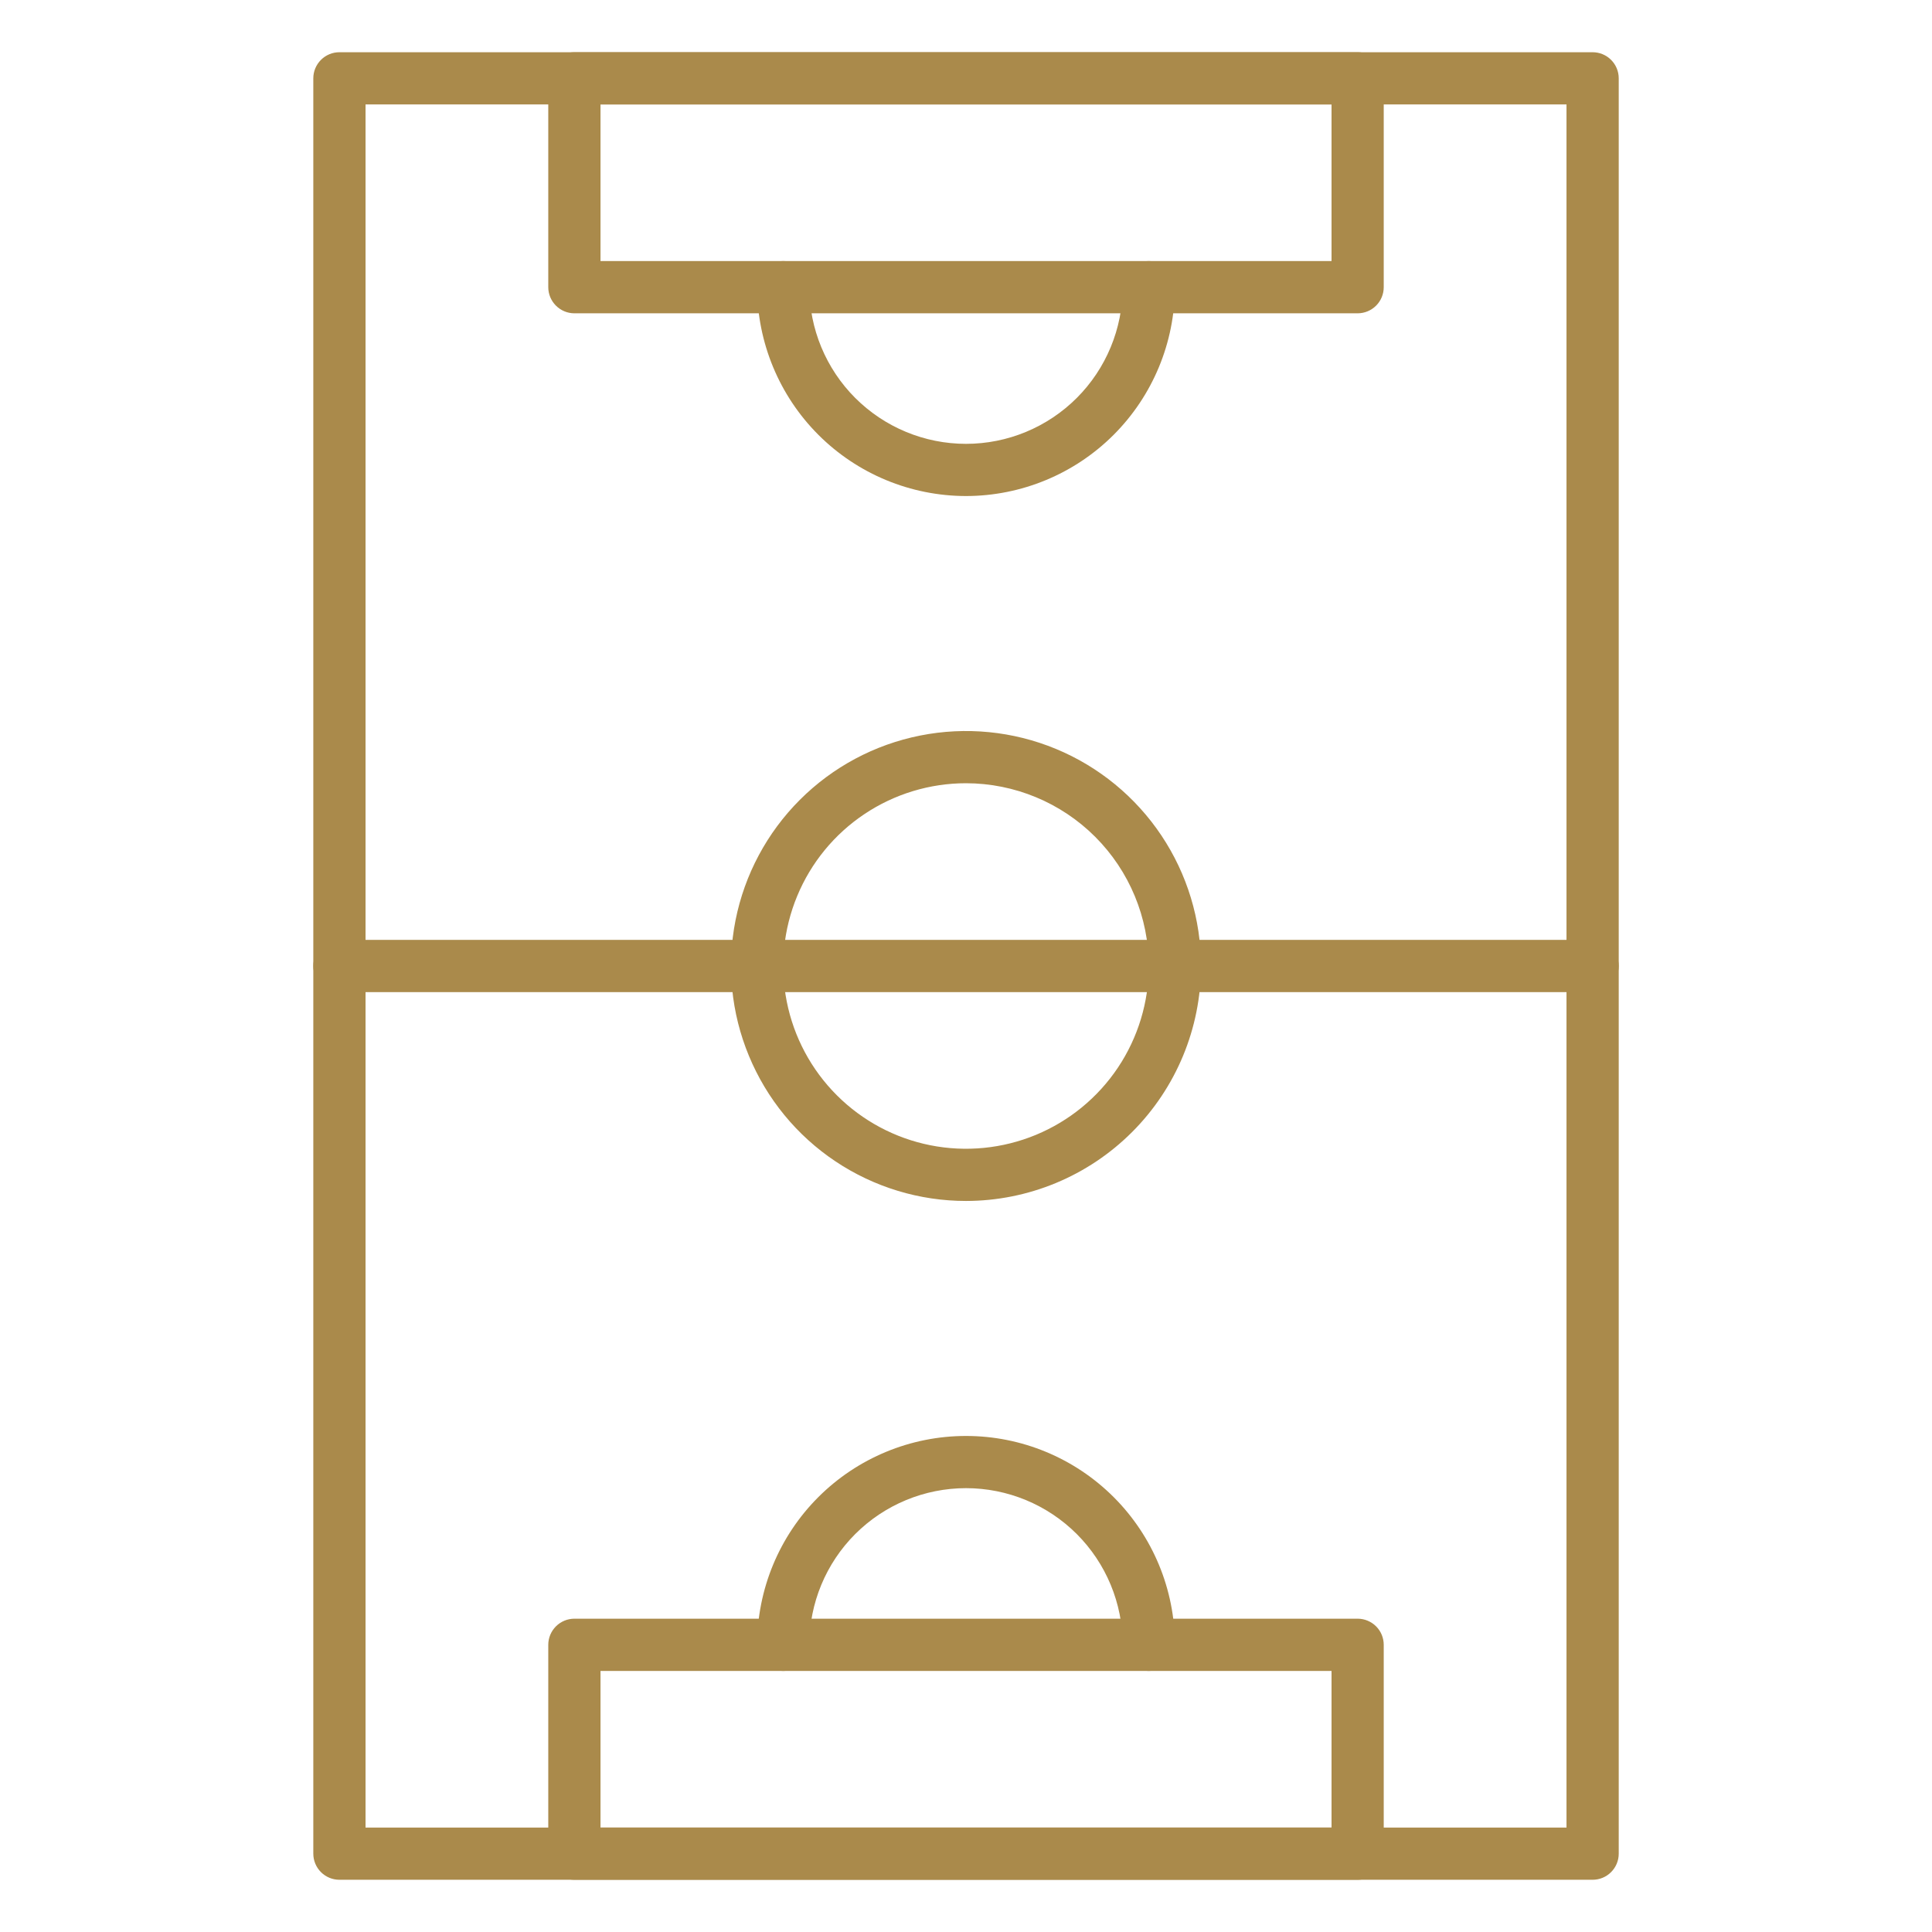
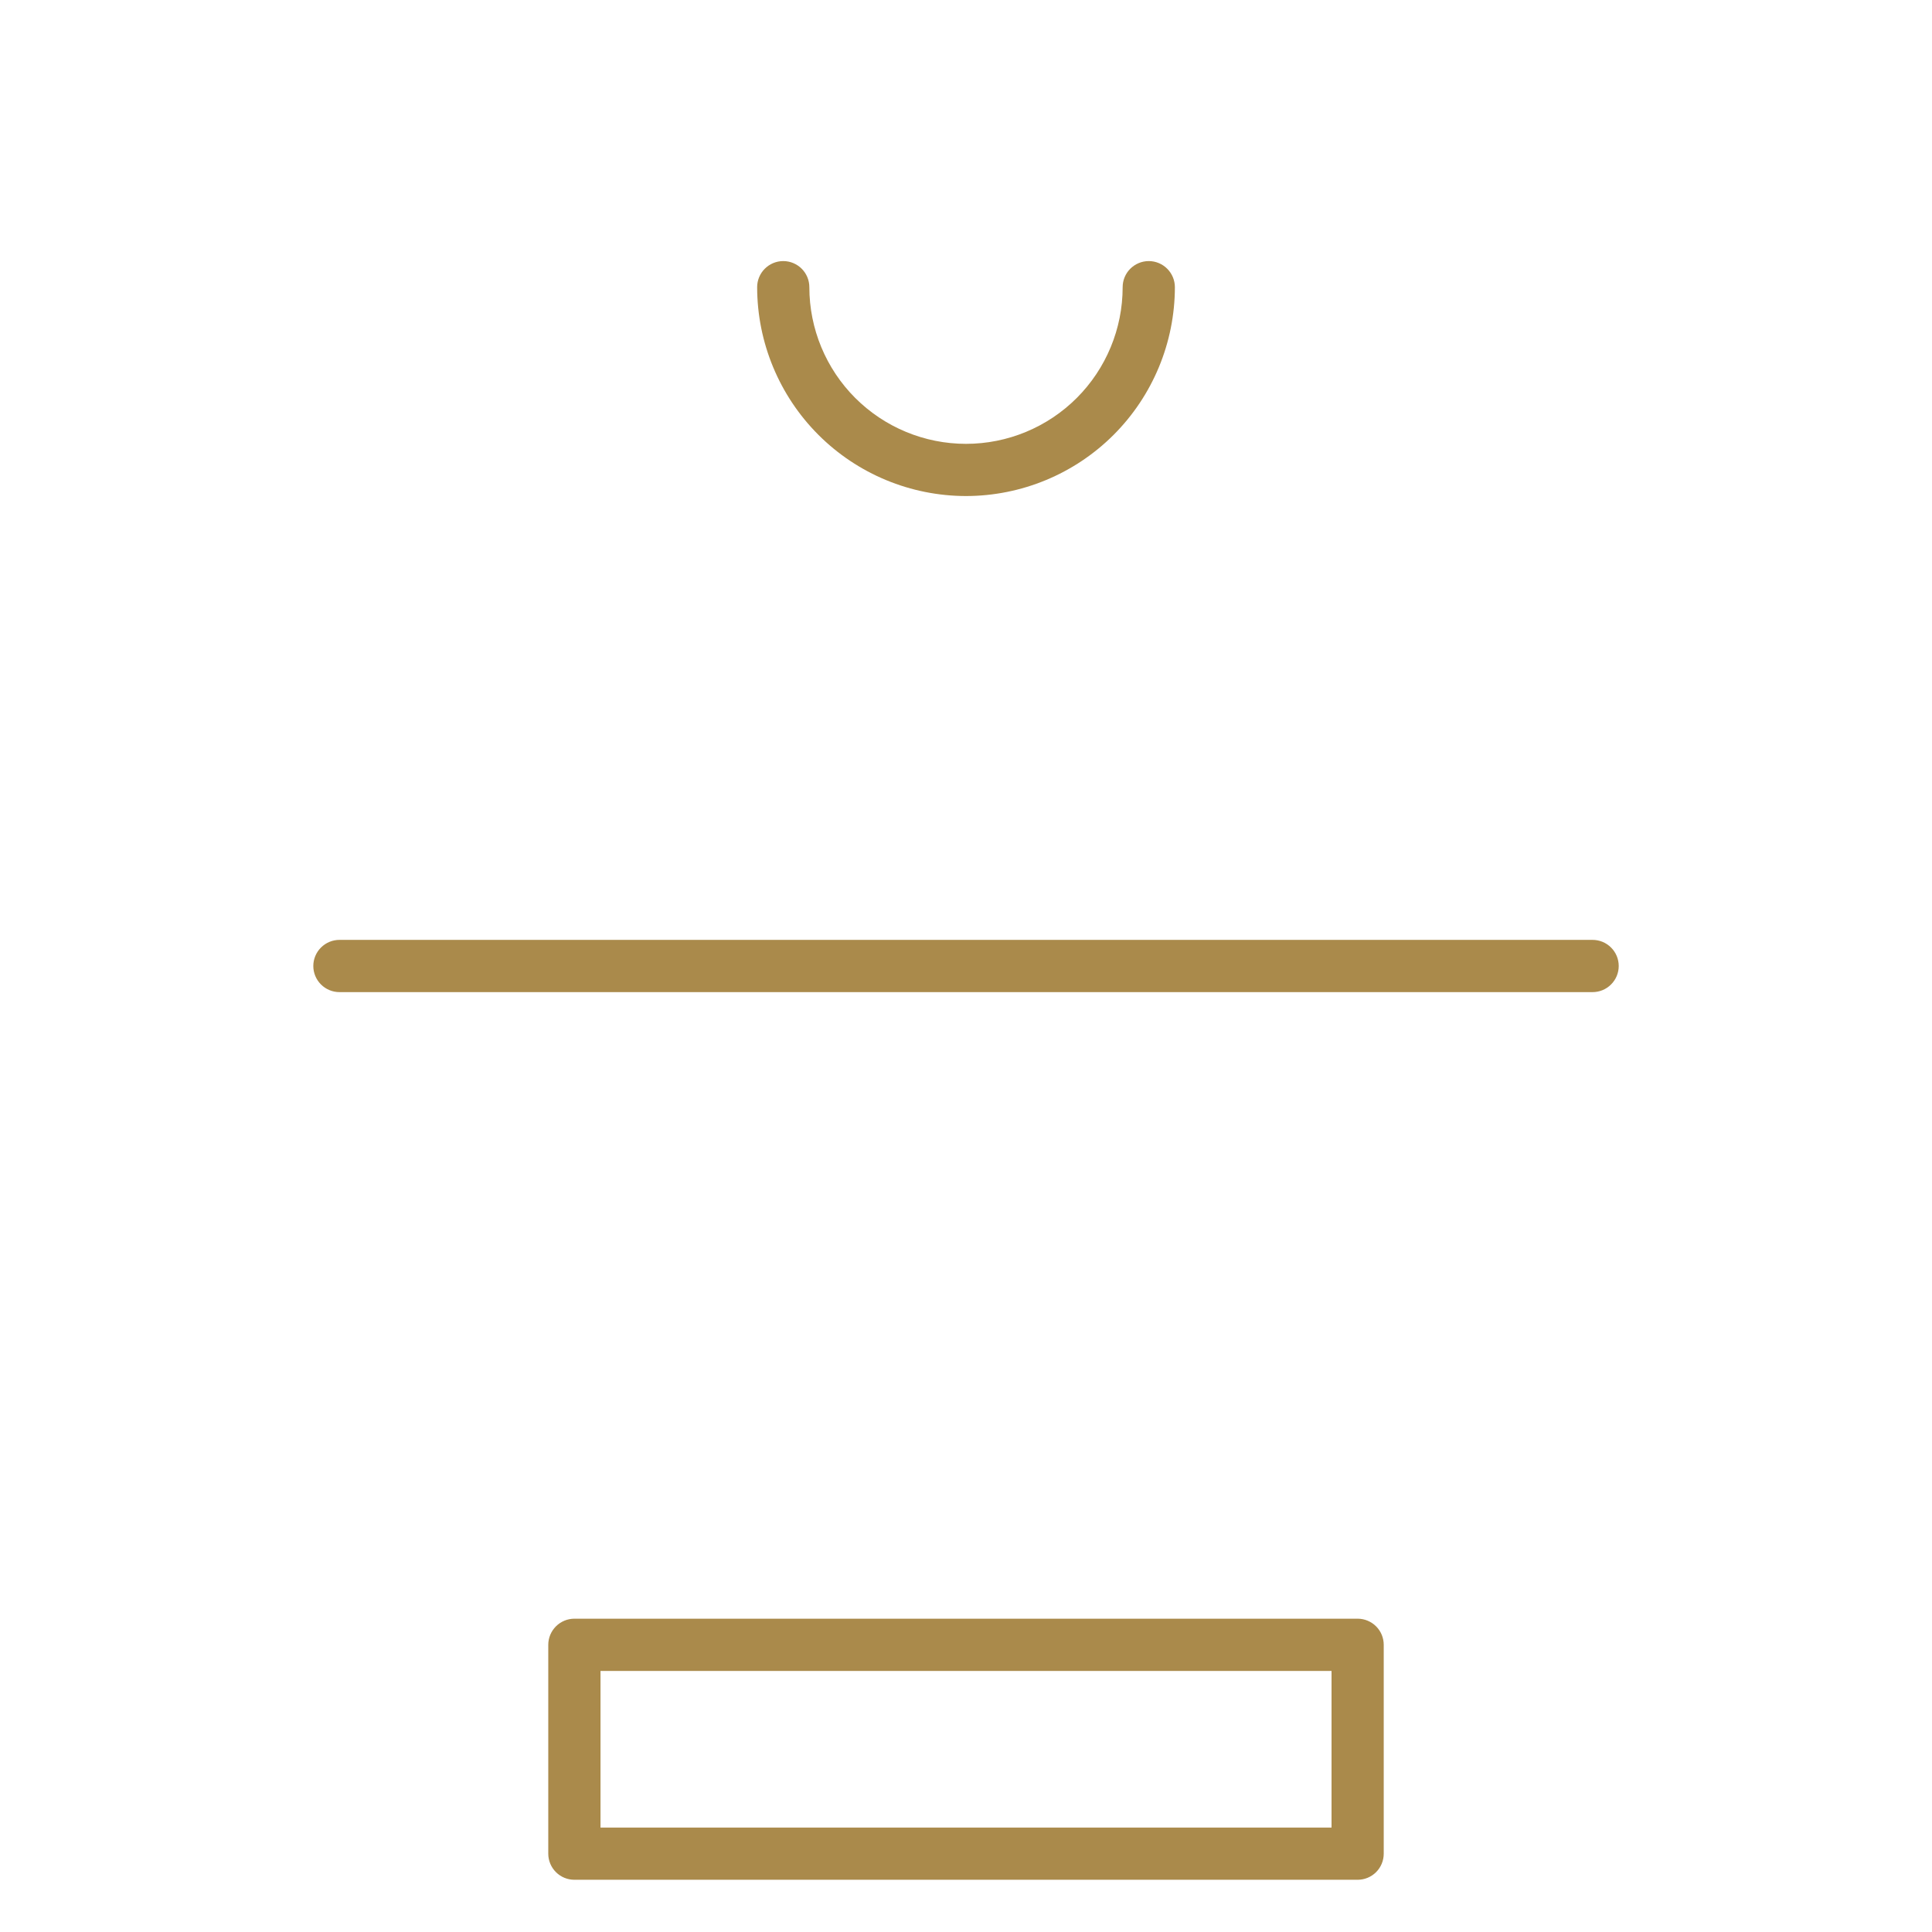
<svg xmlns="http://www.w3.org/2000/svg" width="60" height="60" viewBox="0 0 60 60" fill="none">
-   <path d="M49.46 58.378H10.541C10.326 58.378 10.12 58.293 9.968 58.141C9.816 57.989 9.73 57.783 9.73 57.568V2.432C9.73 2.217 9.816 2.011 9.968 1.859C10.12 1.707 10.326 1.622 10.541 1.622H49.46C49.675 1.622 49.882 1.707 50.033 1.859C50.186 2.011 50.271 2.217 50.271 2.432V57.568C50.271 57.783 50.186 57.989 50.033 58.141C49.882 58.293 49.675 58.378 49.46 58.378ZM11.352 56.757H48.649V3.243H11.352V56.757Z" fill="#AA8A4B" />
-   <path d="M42.163 9.73H17.838C17.623 9.73 17.417 9.644 17.265 9.492C17.113 9.34 17.027 9.134 17.027 8.919V2.432C17.027 2.217 17.113 2.011 17.265 1.859C17.417 1.707 17.623 1.622 17.838 1.622H42.163C42.377 1.622 42.584 1.707 42.736 1.859C42.888 2.011 42.973 2.217 42.973 2.432V8.919C42.973 9.134 42.888 9.34 42.736 9.492C42.584 9.644 42.377 9.73 42.163 9.73ZM18.649 8.108H41.352V3.243H18.649V8.108Z" fill="#AA8A4B" />
  <path d="M42.163 58.378H17.838C17.623 58.378 17.417 58.293 17.265 58.141C17.113 57.989 17.027 57.783 17.027 57.568V51.081C17.027 50.866 17.113 50.66 17.265 50.508C17.417 50.356 17.623 50.27 17.838 50.27H42.163C42.377 50.27 42.584 50.356 42.736 50.508C42.888 50.66 42.973 50.866 42.973 51.081V57.568C42.973 57.783 42.888 57.989 42.736 58.141C42.584 58.293 42.377 58.378 42.163 58.378ZM18.649 56.757H41.352V51.892H18.649V56.757Z" fill="#AA8A4B" />
  <path d="M30 15.405C28.28 15.403 26.632 14.72 25.416 13.504C24.2 12.287 23.516 10.639 23.514 8.919C23.514 8.704 23.599 8.498 23.751 8.346C23.903 8.194 24.109 8.108 24.325 8.108C24.54 8.108 24.746 8.194 24.898 8.346C25.05 8.498 25.135 8.704 25.135 8.919C25.135 10.209 25.648 11.447 26.56 12.359C27.473 13.271 28.71 13.784 30 13.784C31.29 13.784 32.528 13.271 33.44 12.359C34.352 11.447 34.865 10.209 34.865 8.919C34.865 8.704 34.95 8.498 35.102 8.346C35.255 8.194 35.461 8.108 35.676 8.108C35.891 8.108 36.097 8.194 36.249 8.346C36.401 8.498 36.487 8.704 36.487 8.919C36.485 10.639 35.801 12.287 34.585 13.504C33.369 14.72 31.72 15.403 30 15.405Z" fill="#AA8A4B" />
-   <path d="M35.676 51.892C35.461 51.892 35.255 51.806 35.102 51.654C34.95 51.502 34.865 51.296 34.865 51.081C34.865 49.791 34.352 48.553 33.44 47.641C32.528 46.729 31.29 46.216 30 46.216C28.71 46.216 27.473 46.729 26.56 47.641C25.648 48.553 25.135 49.791 25.135 51.081C25.135 51.296 25.05 51.502 24.898 51.654C24.746 51.806 24.54 51.892 24.325 51.892C24.109 51.892 23.903 51.806 23.751 51.654C23.599 51.502 23.514 51.296 23.514 51.081C23.514 49.361 24.197 47.711 25.413 46.495C26.63 45.278 28.28 44.595 30 44.595C31.721 44.595 33.37 45.278 34.587 46.495C35.803 47.711 36.487 49.361 36.487 51.081C36.487 51.296 36.401 51.502 36.249 51.654C36.097 51.806 35.891 51.892 35.676 51.892Z" fill="#AA8A4B" />
  <path d="M49.46 30.811H10.541C10.326 30.811 10.12 30.725 9.968 30.573C9.816 30.421 9.73 30.215 9.73 30C9.73 29.785 9.816 29.579 9.968 29.427C10.12 29.275 10.326 29.189 10.541 29.189H49.46C49.675 29.189 49.882 29.275 50.033 29.427C50.186 29.579 50.271 29.785 50.271 30C50.271 30.215 50.186 30.421 50.033 30.573C49.882 30.725 49.675 30.811 49.46 30.811Z" fill="#AA8A4B" />
-   <path d="M30 37.297C28.557 37.297 27.146 36.869 25.946 36.067C24.746 35.266 23.811 34.126 23.259 32.792C22.706 31.459 22.562 29.992 22.843 28.576C23.125 27.161 23.82 25.86 24.84 24.84C25.861 23.819 27.161 23.124 28.577 22.843C29.992 22.561 31.46 22.706 32.793 23.258C34.126 23.81 35.266 24.746 36.068 25.946C36.87 27.146 37.298 28.557 37.298 30C37.296 31.935 36.526 33.789 35.158 35.157C33.79 36.526 31.935 37.295 30 37.297ZM30 24.324C28.878 24.324 27.78 24.657 26.847 25.281C25.914 25.904 25.186 26.791 24.757 27.828C24.327 28.865 24.215 30.006 24.434 31.107C24.653 32.208 25.193 33.219 25.987 34.013C26.781 34.807 27.792 35.348 28.893 35.567C29.994 35.786 31.135 35.673 32.172 35.244C33.209 34.814 34.096 34.087 34.72 33.153C35.343 32.22 35.676 31.122 35.676 30C35.674 28.495 35.076 27.052 34.012 25.988C32.948 24.924 31.505 24.326 30 24.324Z" fill="#AA8A4B" />
</svg>